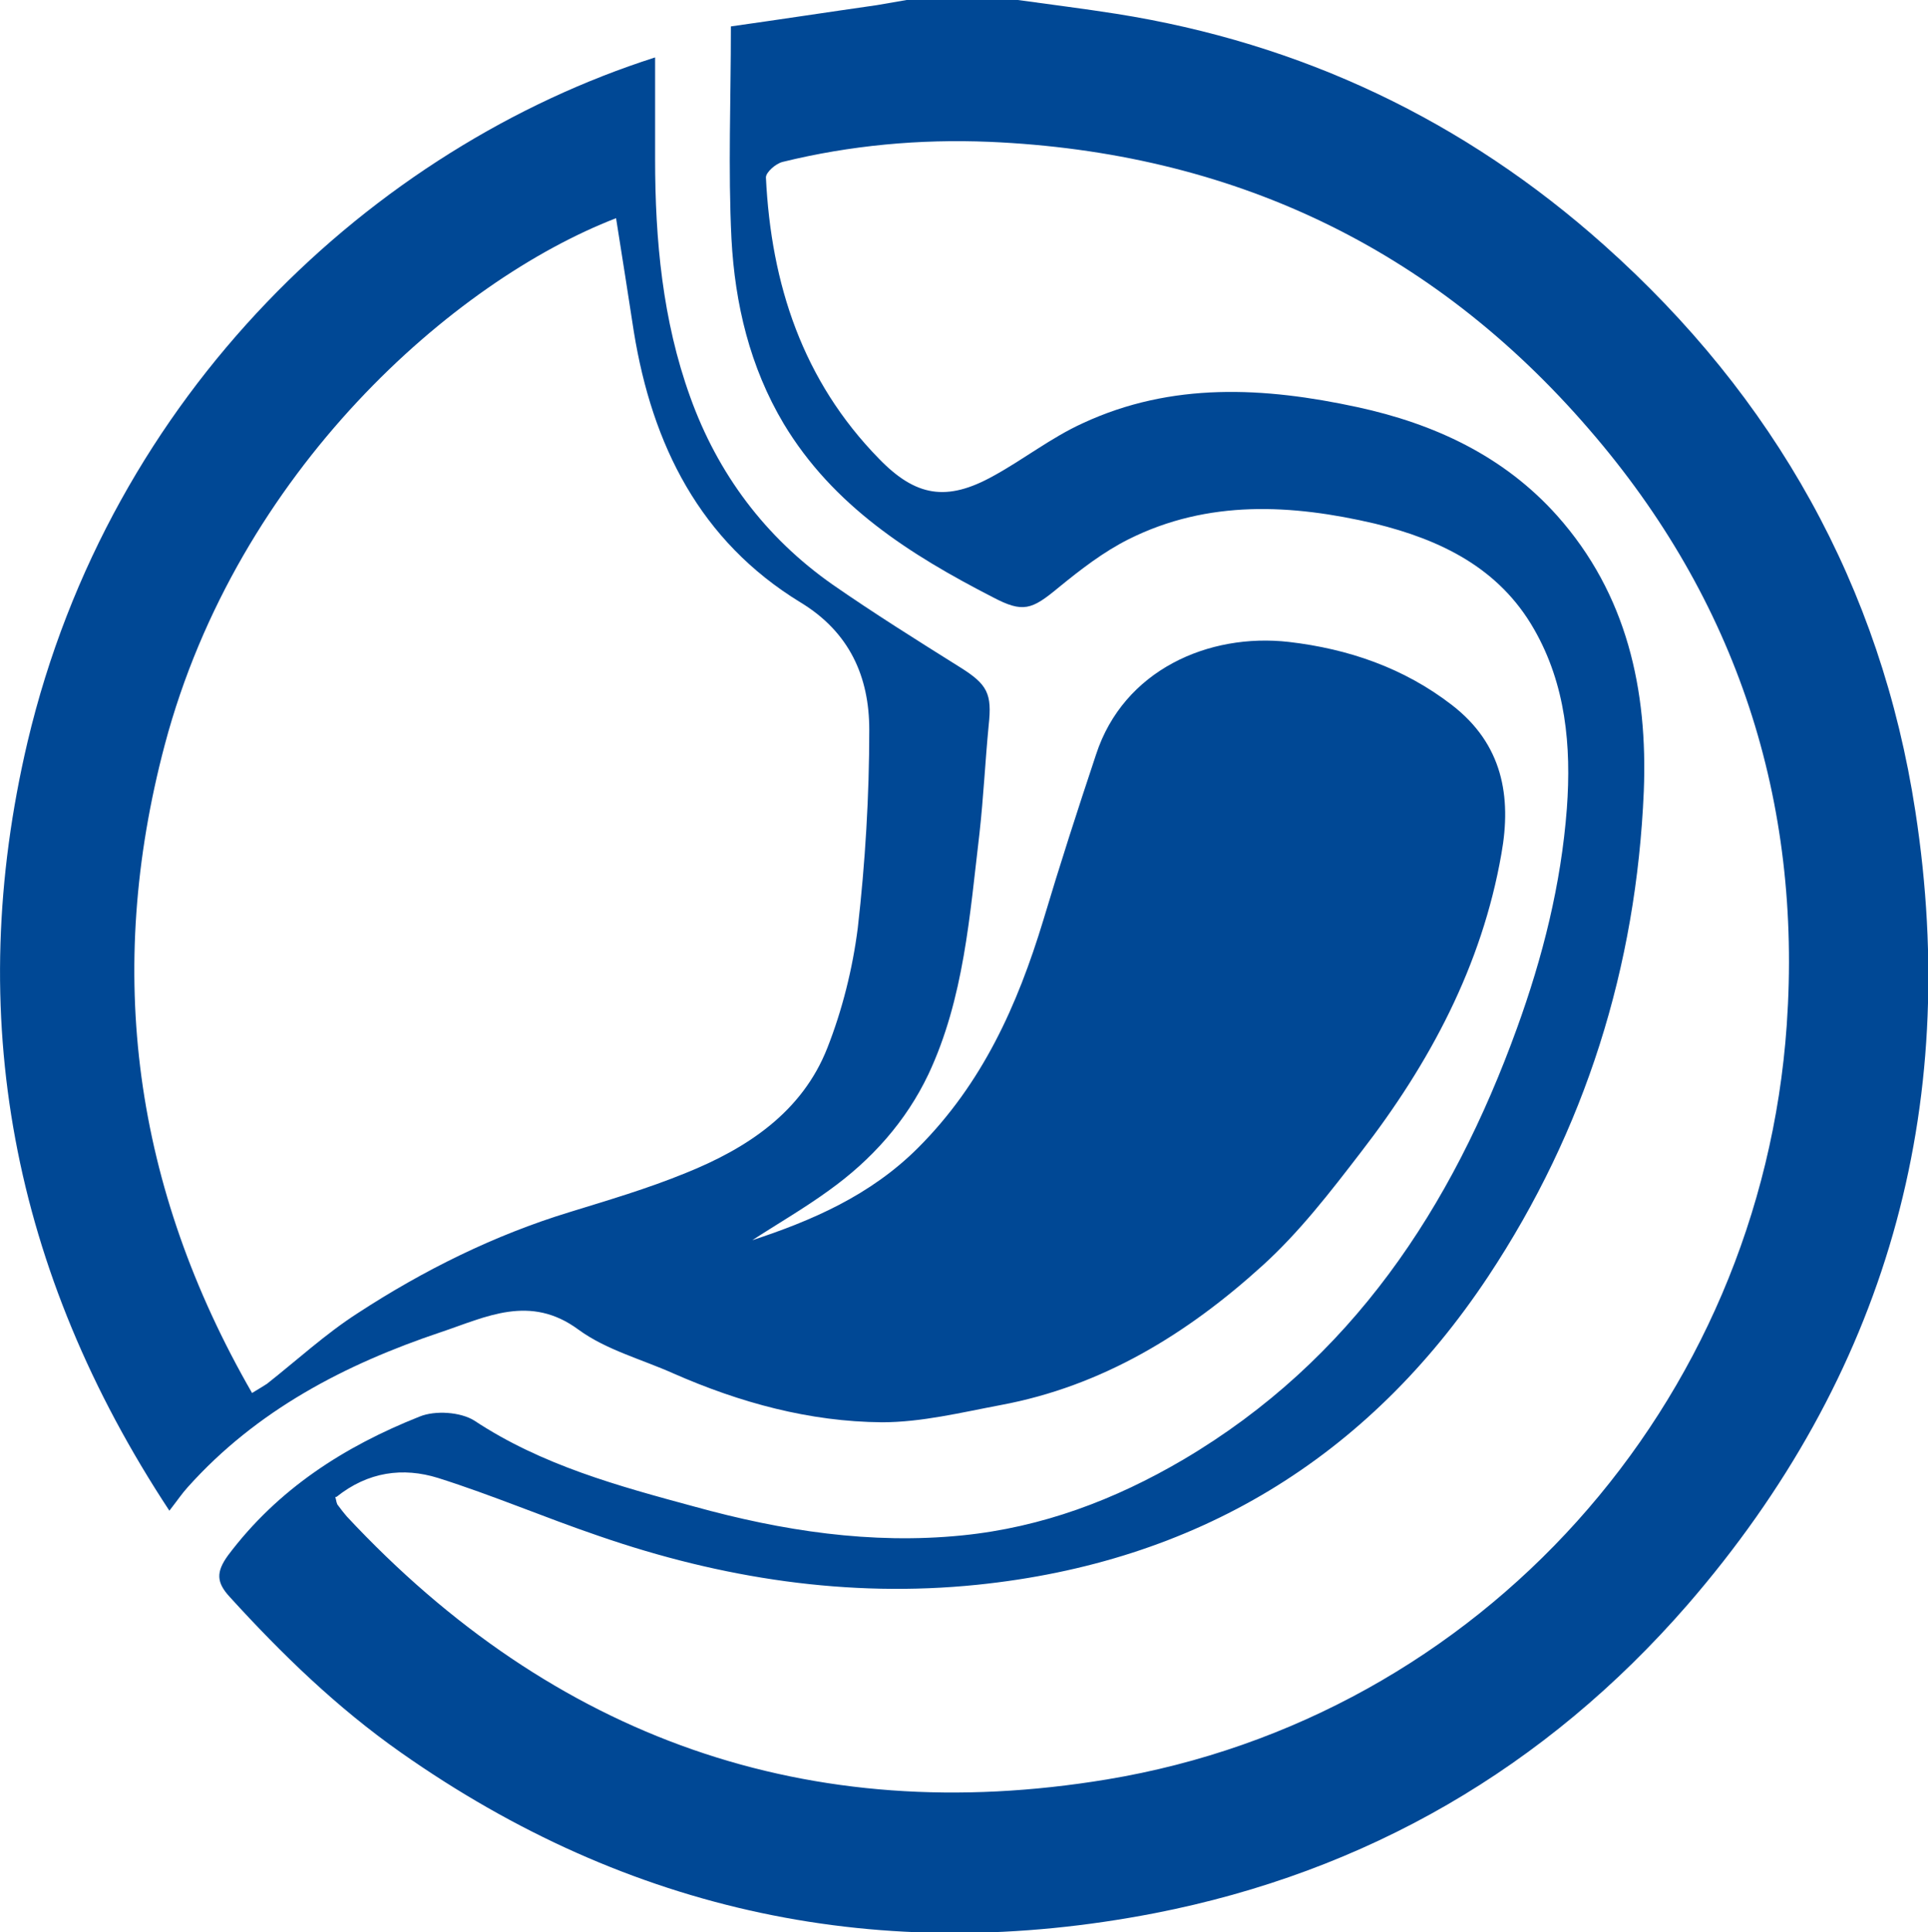
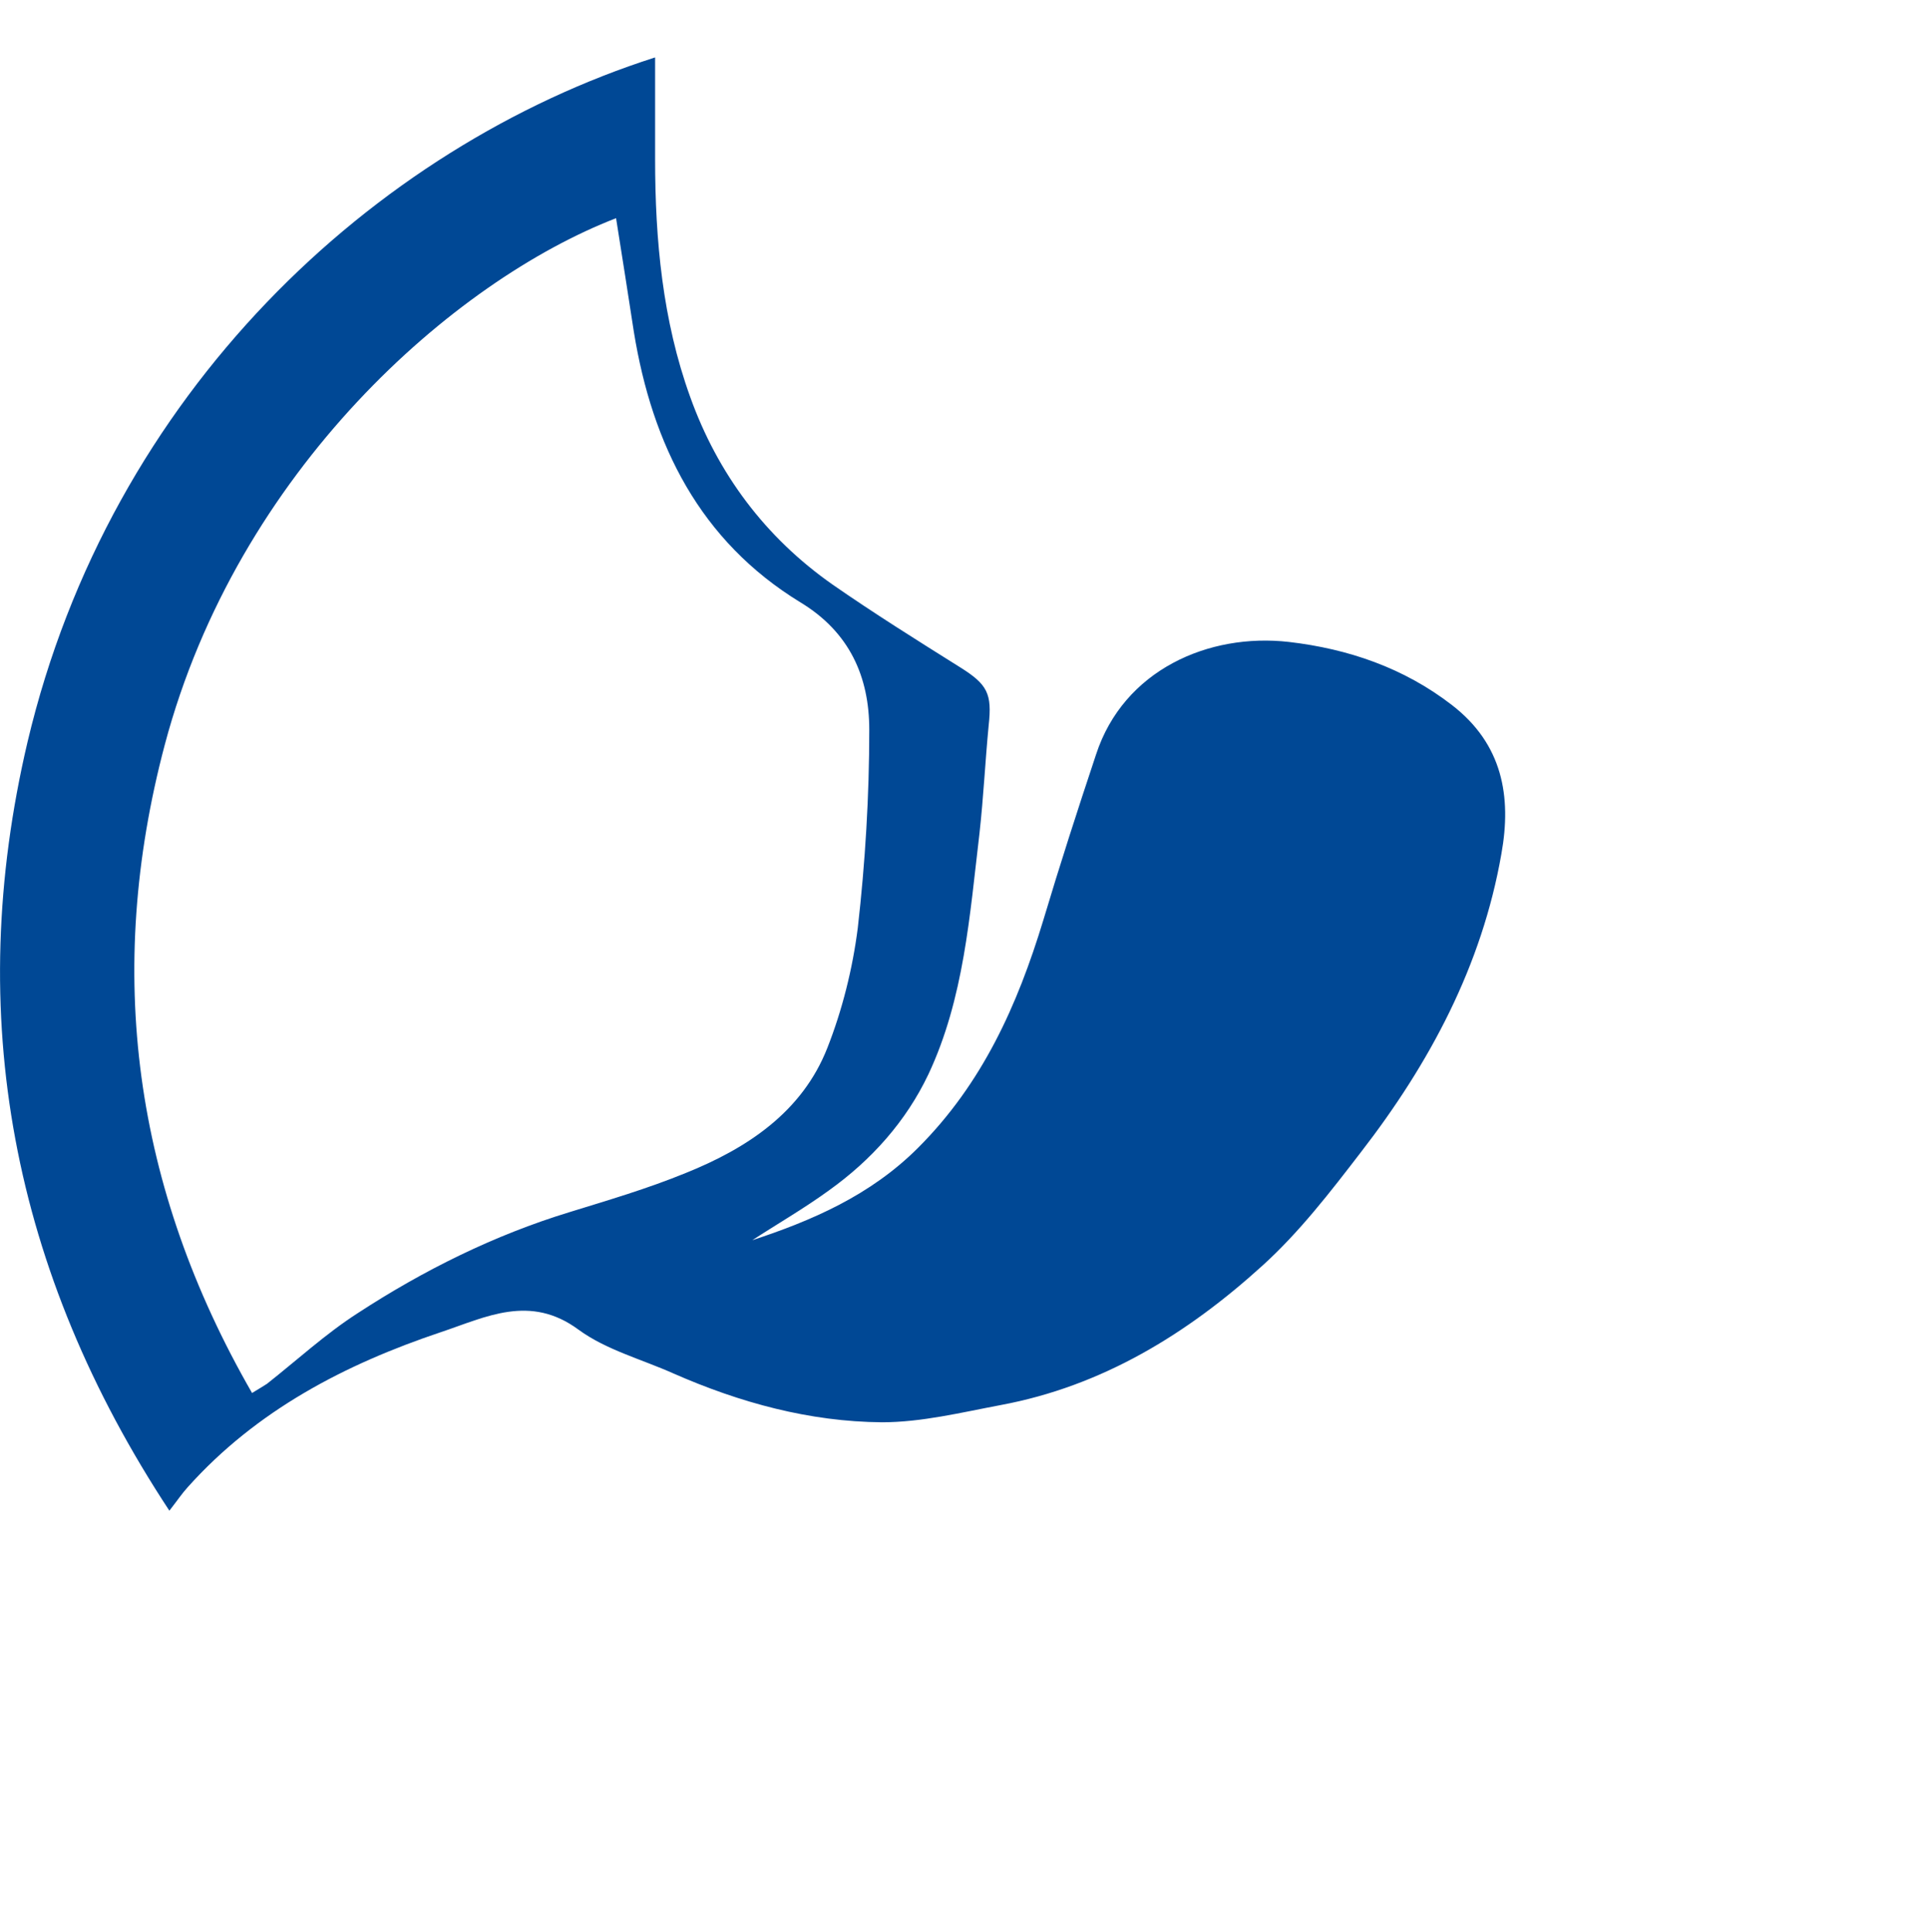
<svg xmlns="http://www.w3.org/2000/svg" id="Layer_2" data-name="Layer 2" viewBox="0 0 33.58 33.65">
  <defs>
    <style>
      .cls-1 {
        fill: #004895;
      }
    </style>
  </defs>
  <g id="Layer_1-2" data-name="Layer 1">
    <g>
-       <path class="cls-1" d="m17.73,0c.57.08,1.14.15,1.71.24,3.23.51,6.07,1.86,8.5,4.03,2.96,2.64,4.82,5.94,5.42,9.86.8,5.19-.52,9.84-3.97,13.82-2.47,2.84-5.59,4.65-9.28,5.37-4.75.92-9.15,0-13.13-2.8-1.11-.78-2.07-1.71-2.98-2.71-.23-.25-.24-.43-.03-.72.87-1.16,2.03-1.9,3.34-2.42.27-.11.71-.08.95.07,1.18.78,2.51,1.14,3.84,1.5,1.52.42,3.07.66,4.66.5,1.39-.14,2.66-.62,3.85-1.32,2.93-1.73,4.68-4.39,5.81-7.51.45-1.24.77-2.51.87-3.83.08-1.09-.02-2.16-.57-3.12-.61-1.07-1.63-1.56-2.77-1.84-1.45-.34-2.91-.42-4.29.27-.44.22-.84.53-1.22.84-.47.39-.62.45-1.15.17-1.44-.74-2.78-1.59-3.64-3.02-.59-.99-.85-2.09-.91-3.22-.06-1.21-.01-2.42-.01-3.7.85-.12,1.7-.25,2.54-.37C15.45.06,15.62.03,15.79,0c.65,0,1.29,0,1.94,0ZM5.84,26.07c.02.07.02.12.05.15.05.07.1.13.15.19,3.6,3.86,8.05,5.44,13.24,4.58,6.51-1.08,11.38-6.53,11.84-13.14.27-3.9-.87-7.4-3.44-10.37-2.74-3.18-6.25-4.83-10.45-5.01-1.21-.05-2.42.06-3.6.35-.12.03-.29.18-.29.27.09,1.86.64,3.54,1.97,4.9.64.66,1.18.75,1.99.3.53-.29,1.01-.67,1.56-.92,1.55-.72,3.16-.63,4.78-.28,1.34.29,2.55.85,3.48,1.89,1.22,1.37,1.58,3.04,1.51,4.8-.13,3.06-1.02,5.9-2.71,8.45-2.11,3.18-5.1,4.98-8.9,5.37-2.25.23-4.45-.11-6.59-.85-.94-.32-1.85-.71-2.8-1.01-.61-.19-1.22-.11-1.77.33Z" />
      <path class="cls-1" d="m13.07,21.61c1.07-.35,2.09-.79,2.92-1.62,1.12-1.12,1.73-2.48,2.18-3.96.29-.97.6-1.93.92-2.89.48-1.47,1.96-2.12,3.36-1.96,1.03.12,2,.45,2.84,1.1.88.68,1.04,1.59.86,2.59-.34,1.95-1.25,3.65-2.45,5.2-.53.69-1.07,1.39-1.71,1.97-1.31,1.19-2.79,2.1-4.56,2.43-.69.13-1.38.3-2.07.3-1.26-.01-2.47-.34-3.63-.85-.56-.25-1.17-.41-1.65-.76-.85-.63-1.62-.22-2.4.04-1.67.56-3.21,1.36-4.41,2.7-.1.11-.18.23-.32.41C.21,22.15-.64,17.68.48,12.92,1.92,6.84,6.5,2.57,11.41,1c0,.6,0,1.18,0,1.77,0,1.41.13,2.81.61,4.14.48,1.34,1.31,2.45,2.48,3.27.72.5,1.47.97,2.22,1.44.48.3.56.46.5,1.01-.06.62-.09,1.25-.16,1.88-.17,1.43-.27,2.88-.89,4.2-.39.82-.99,1.49-1.73,2.02-.44.32-.91.59-1.37.89ZM10.73,3.8c-2.82,1.09-6.59,4.39-7.86,9.17-1.05,3.96-.54,7.71,1.52,11.29.13-.08.2-.12.26-.16.52-.41,1.02-.87,1.58-1.23,1.15-.75,2.38-1.36,3.69-1.76.68-.21,1.36-.41,2.02-.68,1.07-.43,2.03-1.06,2.47-2.18.26-.66.44-1.38.53-2.09.13-1.14.2-2.3.2-3.45,0-.92-.34-1.7-1.2-2.22-1.75-1.07-2.58-2.74-2.9-4.71-.1-.65-.2-1.29-.31-1.98Z" />
    </g>
  </g>
</svg>